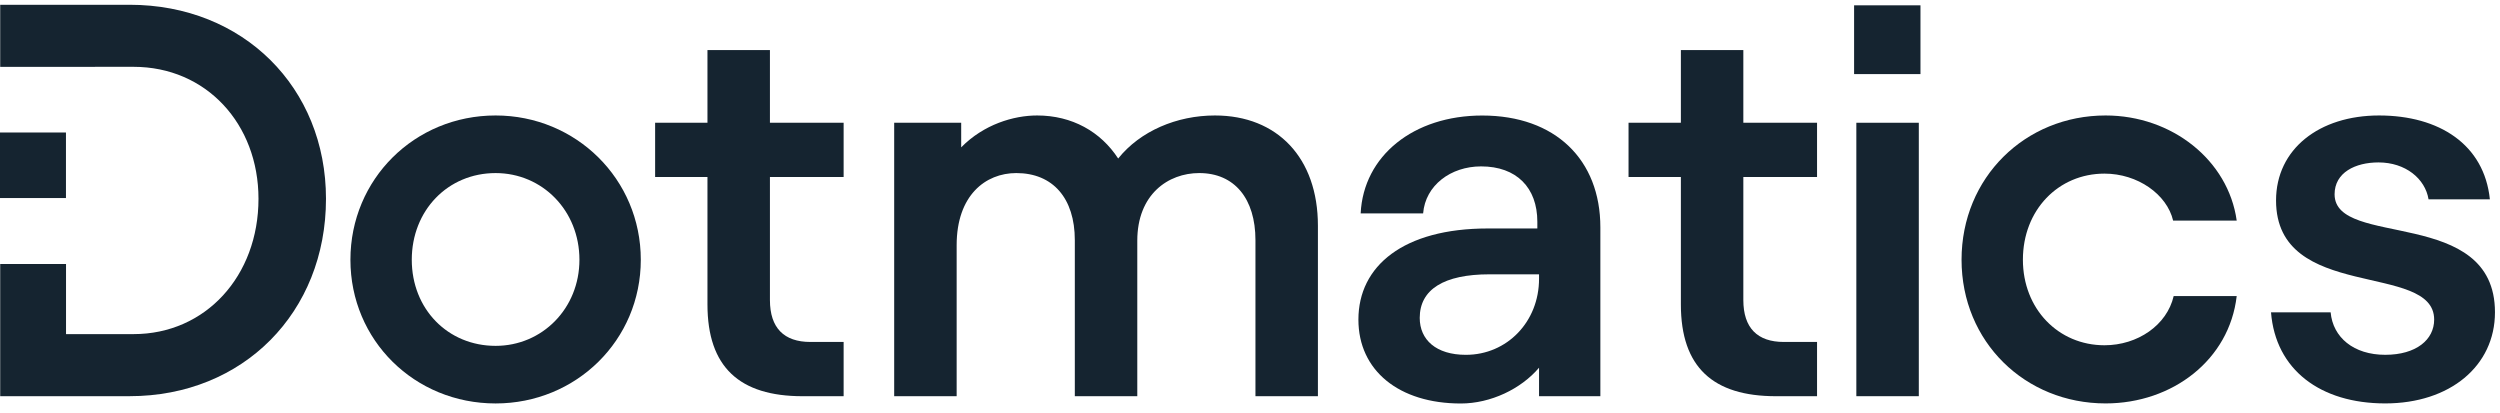
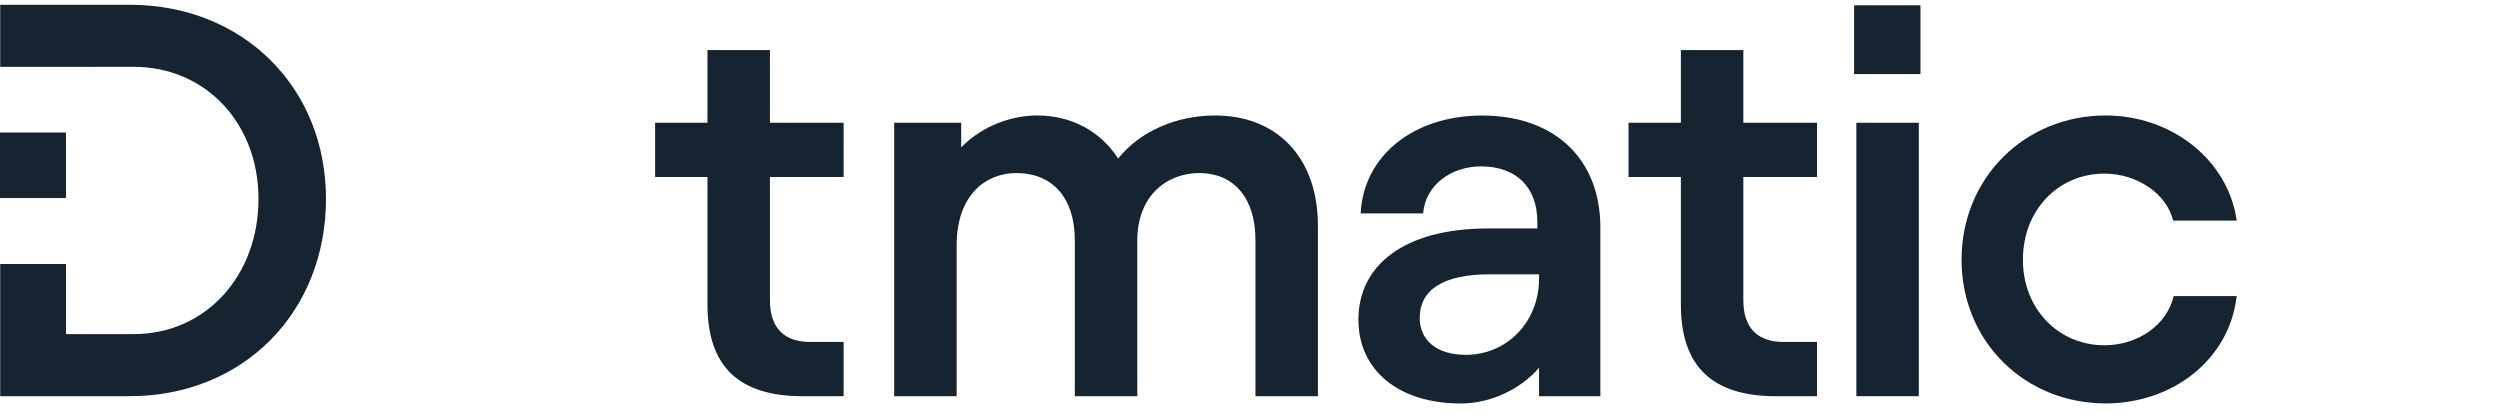
<svg xmlns="http://www.w3.org/2000/svg" width="248" height="41" viewBox="0 0 248 41" fill="none">
-   <path d="M34.762 25.768C34.762 17.78 41.124 11.455 49.164 11.455C57.147 11.455 63.567 17.777 63.567 25.768C63.567 33.755 57.147 40.022 49.164 40.022C41.127 40.022 34.762 33.755 34.762 25.768ZM49.164 34.309C53.795 34.309 57.48 30.592 57.48 25.768C57.48 20.885 53.795 17.169 49.164 17.169C44.419 17.169 40.848 20.885 40.848 25.768C40.848 30.65 44.419 34.309 49.164 34.309Z" fill="#152430" />
  <path d="M64.988 12.177H70.18V4.966H76.377V12.177H83.688V17.558H76.377V29.761C76.377 32.534 77.773 33.922 80.395 33.922H83.688V39.304H79.614C73.363 39.304 70.18 36.418 70.18 30.206V17.558H64.988V12.177Z" fill="#152430" />
  <path d="M88.706 12.176H95.35V14.617C97.583 12.344 100.542 11.455 102.885 11.455C106.346 11.455 109.192 13.062 110.923 15.725C113.1 13.007 116.727 11.455 120.522 11.455C126.719 11.455 130.737 15.67 130.737 22.382V39.3H124.541V23.825C124.541 19.719 122.476 17.168 118.96 17.168C115.891 17.168 112.819 19.274 112.819 23.88V39.3H106.622V23.825C106.622 19.664 104.444 17.168 100.818 17.168C97.748 17.168 94.9 19.387 94.9 24.324V39.3H88.703V12.176H88.706Z" fill="#152430" />
  <path d="M134.754 31.704C134.754 26.381 139.22 22.664 147.591 22.664H152.504V21.997C152.504 18.613 150.44 16.506 146.923 16.506C143.909 16.506 141.398 18.393 141.174 21.166H134.978C135.256 15.453 140.225 11.46 147.034 11.46C154.29 11.46 158.756 15.843 158.756 22.555V39.305H152.673V36.477C150.887 38.584 147.873 40.027 144.914 40.027C138.773 40.027 134.754 36.754 134.754 31.708V31.704ZM145.416 35.199C149.49 35.199 152.673 31.927 152.673 27.656V27.212H147.76C143.239 27.212 140.837 28.709 140.837 31.537C140.837 33.701 142.457 35.199 145.413 35.199H145.416Z" fill="#152430" />
  <path d="M161.551 12.177H166.743V4.966H172.939V12.177H180.251V17.558H172.939V29.761C172.939 32.534 174.336 33.922 176.958 33.922H180.251V39.304H176.177C169.925 39.304 166.743 36.418 166.743 30.206V17.558H161.551V12.177Z" fill="#152430" />
  <path d="M183.926 0.528H190.511V7.35H183.926V0.528ZM190.346 12.177V39.302H184.149V12.177H190.346Z" fill="#152430" />
-   <path d="M194.586 25.767C194.586 17.613 200.893 11.455 208.875 11.455C215.46 11.455 221.044 15.893 221.881 21.883H215.574C214.958 19.277 212.058 17.223 208.765 17.223C204.189 17.223 200.672 20.83 200.672 25.764C200.672 30.646 204.189 34.25 208.765 34.25C212.058 34.25 214.961 32.254 215.629 29.368H221.881C221.155 35.69 215.519 40.019 208.875 40.019C200.893 40.019 194.586 33.915 194.586 25.764V25.767Z" fill="#152430" />
-   <path d="M225.281 30.981H231.199C231.423 33.477 233.487 35.197 236.615 35.197C239.684 35.197 241.469 33.7 241.469 31.703C241.469 25.935 225.784 29.983 225.784 19.886C225.784 14.781 230.081 11.455 235.999 11.455C241.972 11.455 246.438 14.34 246.995 19.773H240.912C240.578 17.722 238.624 16.112 235.944 16.112C233.656 16.112 231.591 17.11 231.591 19.274C231.591 24.656 247.501 20.44 247.501 30.978C247.501 36.302 243.035 40.019 236.615 40.019C230.194 40.019 225.732 36.692 225.284 30.978L225.281 30.981Z" fill="#152430" />
+   <path d="M194.586 25.767C194.586 17.613 200.893 11.455 208.875 11.455C215.46 11.455 221.044 15.893 221.881 21.883H215.574C214.958 19.277 212.058 17.223 208.765 17.223C204.189 17.223 200.672 20.83 200.672 25.764C200.672 30.646 204.189 34.25 208.765 34.25C212.058 34.25 214.961 32.254 215.629 29.368H221.881C221.155 35.69 215.519 40.019 208.875 40.019C200.893 40.019 194.586 33.915 194.586 25.764V25.767" fill="#152430" />
  <path d="M12.857 0.473H0.02V6.634L13.249 6.628C20.45 6.628 25.642 12.287 25.642 19.72C25.642 27.375 20.395 33.144 13.249 33.144H6.55V26.187H0.02V39.301H12.857C24.132 39.301 32.338 30.979 32.338 19.72C32.338 8.683 24.132 0.473 12.857 0.473Z" fill="#152430" />
  <path d="M6.543 13.144H0V19.646H6.543V13.144Z" fill="#152430" />
</svg>